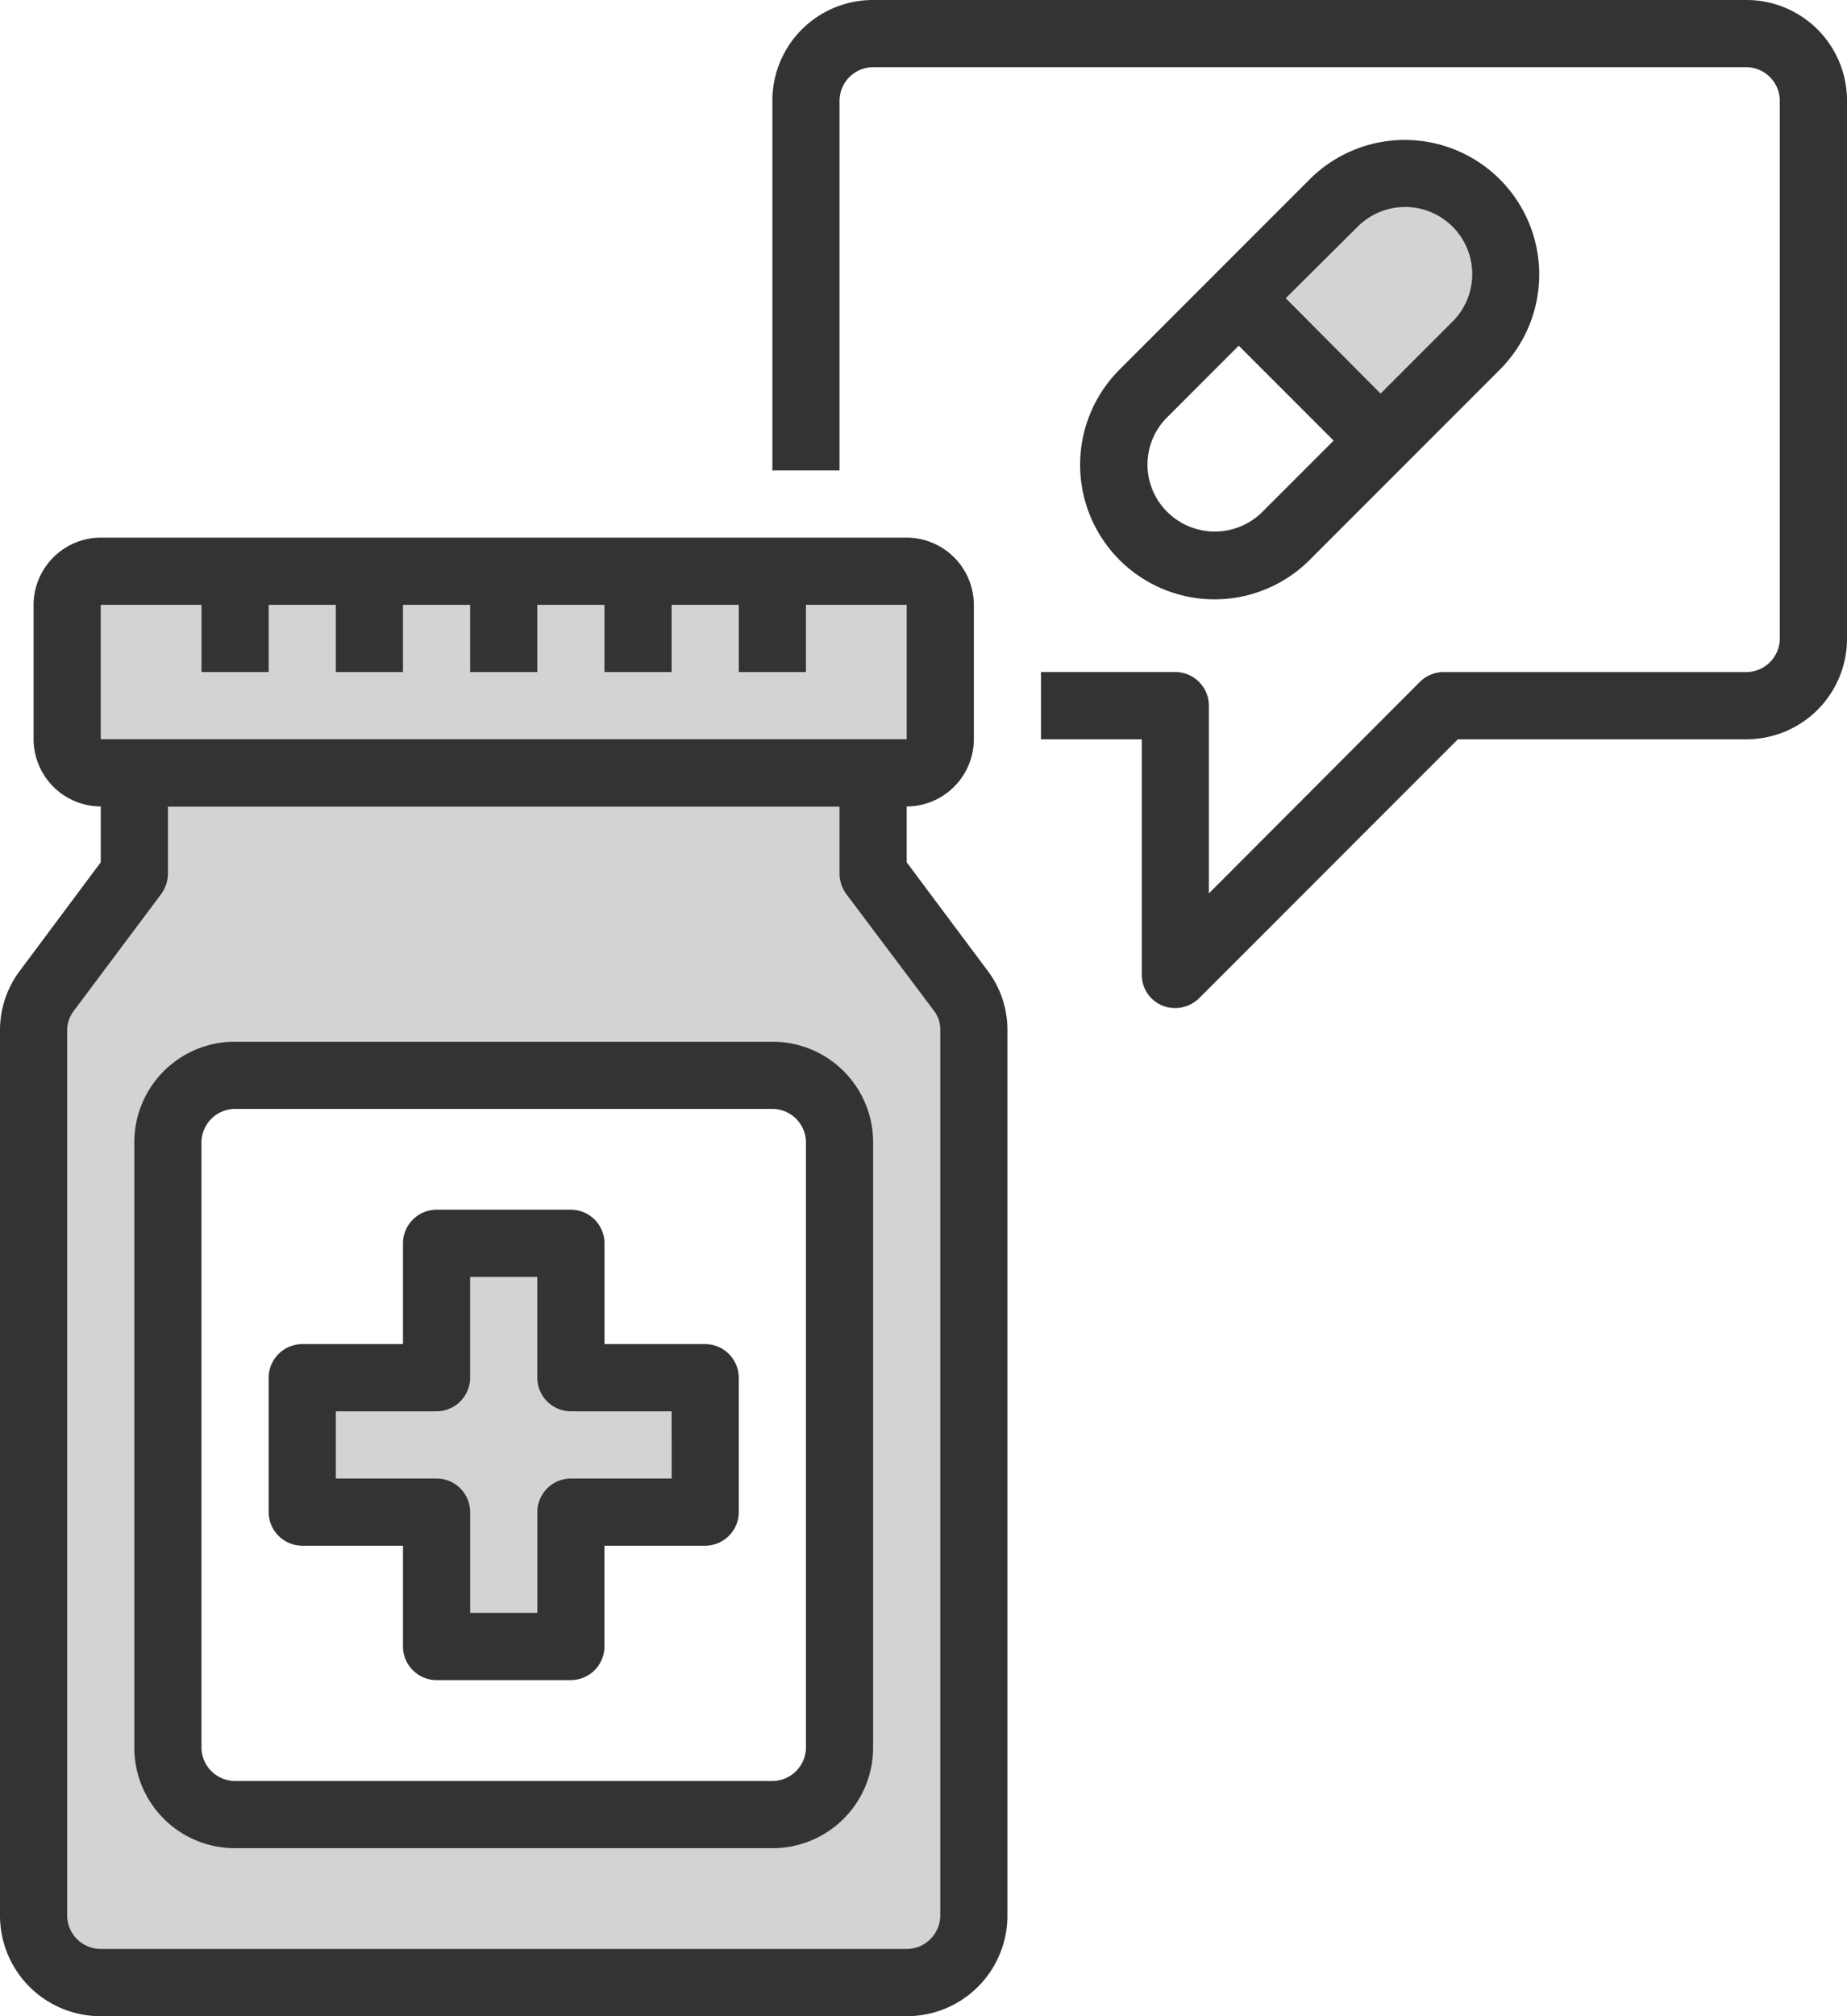
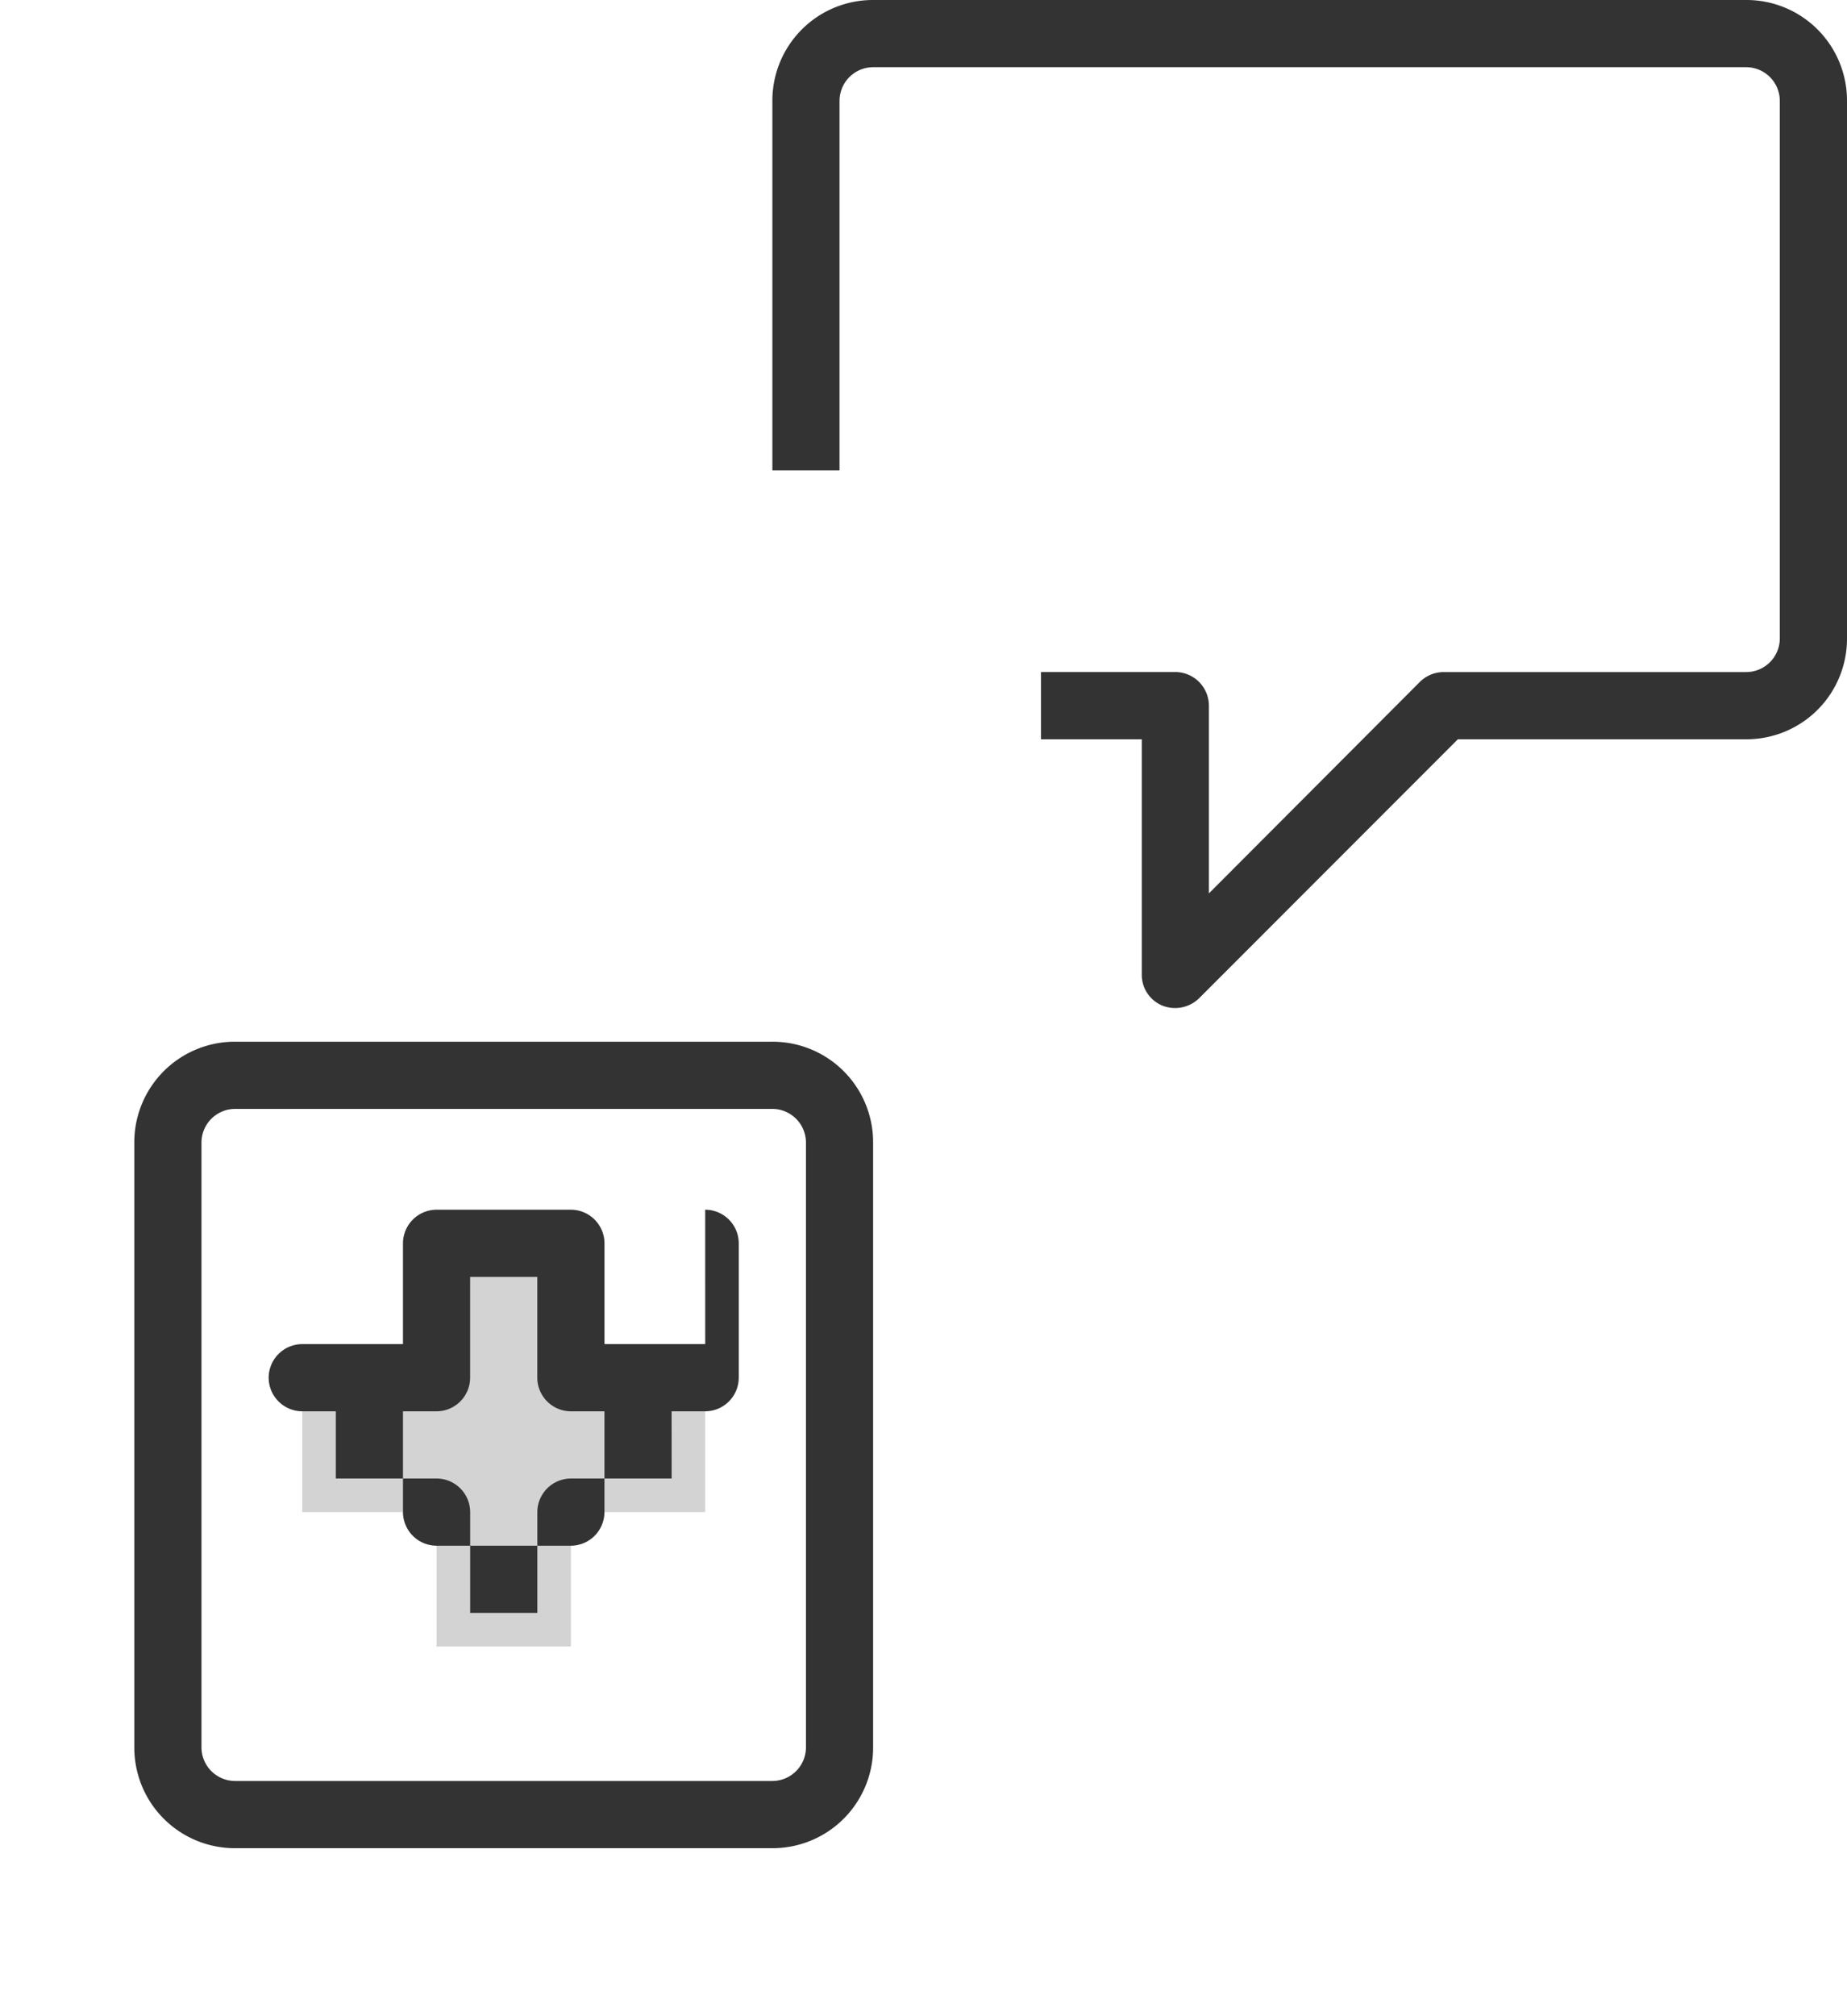
<svg xmlns="http://www.w3.org/2000/svg" width="50" height="54.545" viewBox="0 0 50 54.545" id="icon1">
  <defs>
    <style>#icon1 .a{fill:lightgray;}#icon1 .b{clip-path:url(#a);}#icon1 .c{fill:#333;}</style>
    <clipPath id="a">
      <rect width="50" height="54.545" />
    </clipPath>
  </defs>
  <path class="a" d="M82.909,299.636v3.636H79.273v3.636H75.636v-3.636H72v-3.636h3.636V296h3.636v3.636Zm0,0" transform="translate(-63.818 -262.364)" />
-   <path class="a" d="M33.455,190.977v23.932a1.824,1.824,0,0,1-1.818,1.818H9.818A1.824,1.824,0,0,1,8,214.909V190.977a1.8,1.8,0,0,1,.364-1.091l2.364-3.159V184h20v2.727l2.364,3.159a1.775,1.775,0,0,1,.364,1.091Zm-3.636,19.386V194A1.824,1.824,0,0,0,28,192.182H13.455A1.824,1.824,0,0,0,11.636,194v16.364a1.824,1.824,0,0,0,1.818,1.818H28a1.824,1.824,0,0,0,1.818-1.818Zm0,0" transform="translate(-7.091 -163.091)" />
-   <path class="a" d="M301.432,42.151a2.743,2.743,0,0,1,0,3.864l-2.568,2.568L295,44.719l2.568-2.568a2.73,2.73,0,0,1,3.864,0Zm0,0" transform="translate(-261.477 -36.651)" />
  <g class="b">
-     <path class="a" d="M31.455,136h7.273a.912.912,0,0,1,.909.909v3.636a.912.912,0,0,1-.909.909H16.909a.912.912,0,0,1-.909-.909v-3.636a.912.912,0,0,1,.909-.909Zm0,0" transform="translate(-14.182 -120.545)" />
-   </g>
+     </g>
  <g class="b">
-     <path class="c" d="M24.545,136.784v-1.511a1.824,1.824,0,0,0,1.818-1.818v-3.636A1.824,1.824,0,0,0,24.545,128H2.727a1.824,1.824,0,0,0-1.818,1.818v3.636a1.824,1.824,0,0,0,1.818,1.818v1.511l-2.17,2.909A2.671,2.671,0,0,0,0,141.341v23.932A2.721,2.721,0,0,0,2.727,168H24.545a2.721,2.721,0,0,0,2.727-2.727V141.341a2.651,2.651,0,0,0-.545-1.636ZM2.727,129.818H5.455v1.818H7.273v-1.818H9.091v1.818h1.818v-1.818h1.818v1.818h1.818v-1.818h1.818v1.818h1.818v-1.818H20v1.818h1.818v-1.818h2.727v3.636H2.727Zm22.727,35.455a.912.912,0,0,1-.909.909H2.727a.912.912,0,0,1-.909-.909V141.341A.876.876,0,0,1,2,140.8l2.364-3.159a.951.951,0,0,0,.182-.545v-1.818H22.727v1.818a.951.951,0,0,0,.182.545l2.375,3.159a.834.834,0,0,1,.17.534Zm0,0" transform="translate(0 -113.455)" />
-   </g>
+     </g>
  <path class="c" d="M49.273,248H34.727A2.721,2.721,0,0,0,32,250.727v16.364a2.721,2.721,0,0,0,2.727,2.727H49.273A2.721,2.721,0,0,0,52,267.091V250.727A2.721,2.721,0,0,0,49.273,248Zm.909,19.091a.912.912,0,0,1-.909.909H34.727a.912.912,0,0,1-.909-.909V250.727a.912.912,0,0,1,.909-.909H49.273a.912.912,0,0,1,.909.909Zm0,0" transform="translate(-28.364 -219.818)" />
-   <path class="c" d="M75.818,291.636H73.091v-2.727a.912.912,0,0,0-.909-.909H68.545a.912.912,0,0,0-.909.909v2.727H64.909a.912.912,0,0,0-.909.909v3.636a.912.912,0,0,0,.909.909h2.727v2.727a.912.912,0,0,0,.909.909h3.636a.912.912,0,0,0,.909-.909v-2.727h2.727a.912.912,0,0,0,.909-.909v-3.636a.912.912,0,0,0-.909-.909Zm-.909,3.636H72.182a.912.912,0,0,0-.909.909v2.727H69.455v-2.727a.912.912,0,0,0-.909-.909H65.818v-1.818h2.727a.912.912,0,0,0,.909-.909v-2.727h1.818v2.727a.912.912,0,0,0,.909.909h2.727Zm0,0" transform="translate(-56.727 -255.273)" />
+   <path class="c" d="M75.818,291.636H73.091v-2.727a.912.912,0,0,0-.909-.909H68.545a.912.912,0,0,0-.909.909v2.727H64.909a.912.912,0,0,0-.909.909a.912.912,0,0,0,.909.909h2.727v2.727a.912.912,0,0,0,.909.909h3.636a.912.912,0,0,0,.909-.909v-2.727h2.727a.912.912,0,0,0,.909-.909v-3.636a.912.912,0,0,0-.909-.909Zm-.909,3.636H72.182a.912.912,0,0,0-.909.909v2.727H69.455v-2.727a.912.912,0,0,0-.909-.909H65.818v-1.818h2.727a.912.912,0,0,0,.909-.909v-2.727h1.818v2.727a.912.912,0,0,0,.909.909h2.727Zm0,0" transform="translate(-56.727 -255.273)" />
  <path class="c" d="M210.364,0H186.727A2.721,2.721,0,0,0,184,2.727v10h1.818v-10a.912.912,0,0,1,.909-.909h23.636a.912.912,0,0,1,.909.909V17.273a.912.912,0,0,1-.909.909h-8.182a.92.92,0,0,0-.648.261l-5.716,5.727v-5.08a.912.912,0,0,0-.909-.909h-3.636V20H194v6.364a.9.9,0,0,0,.557.841.931.931,0,0,0,.989-.193L202.557,20h7.807a2.721,2.721,0,0,0,2.727-2.727V2.727A2.721,2.721,0,0,0,210.364,0Zm0,0" transform="translate(-163.091)" />
-   <path class="c" d="M263.538,44.686l5.148-5.148a3.64,3.64,0,0,0-5.148-5.148l-5.148,5.148a3.64,3.64,0,0,0,5.148,5.148Zm1.284-9a1.816,1.816,0,1,1,2.568,2.568l-1.932,1.932-2.568-2.58Zm-5.136,5.136,1.932-1.932,2.568,2.568-1.932,1.932a1.824,1.824,0,0,1-2.568,0,1.8,1.8,0,0,1,0-2.568Zm0,0" transform="translate(-228.084 -29.538)" />
</svg>